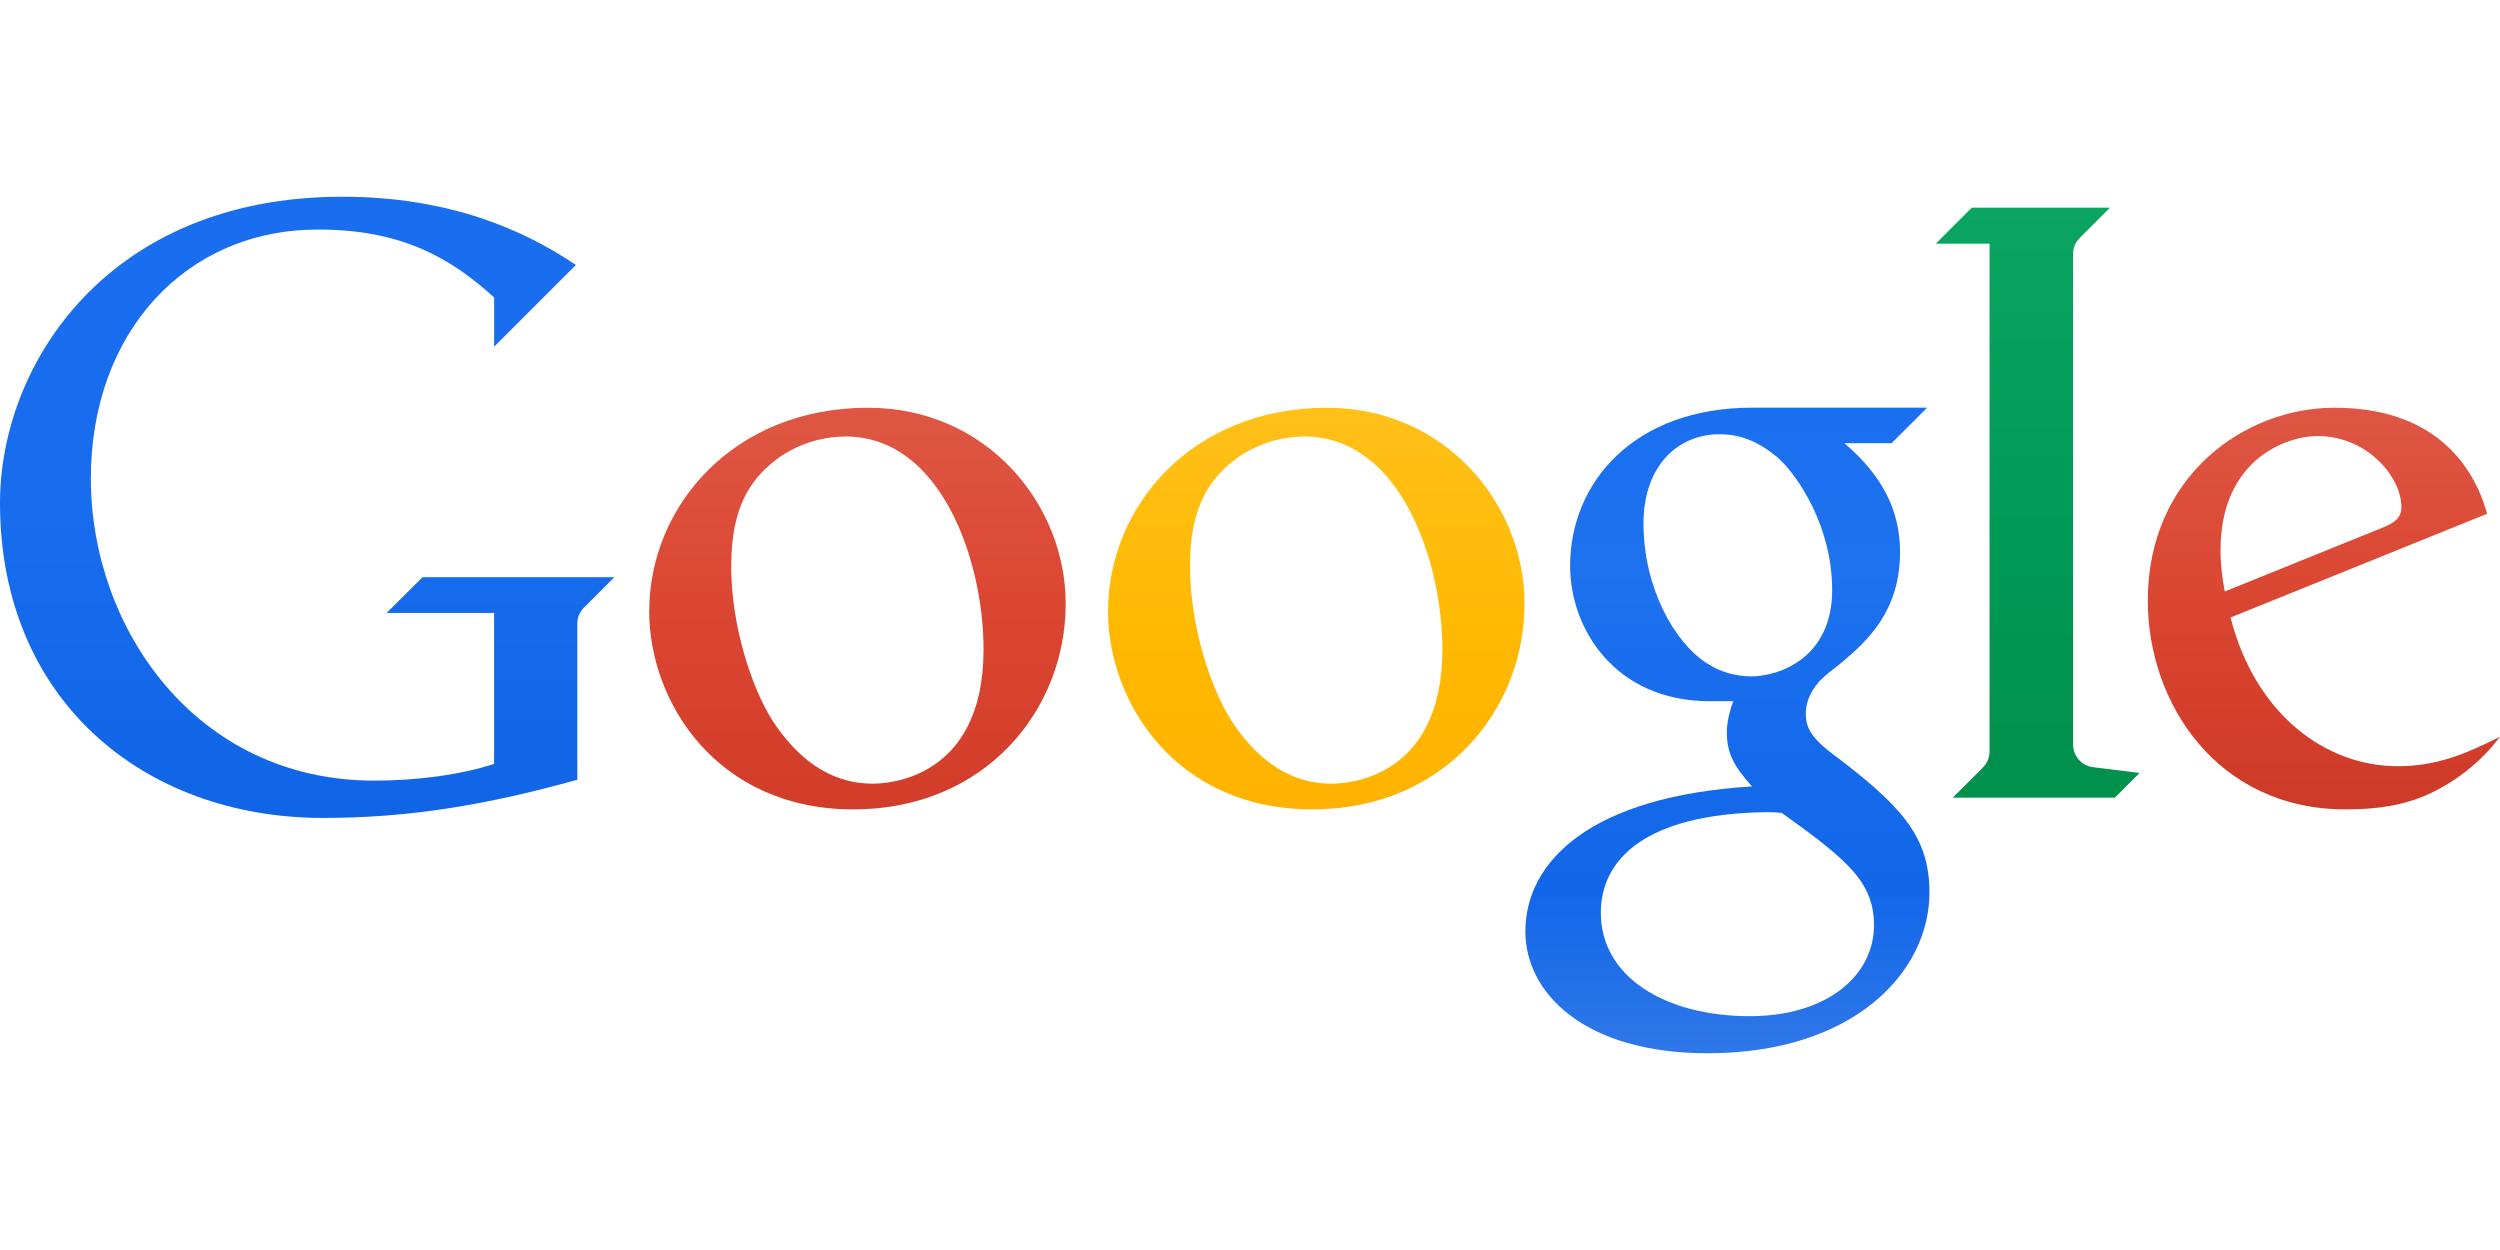
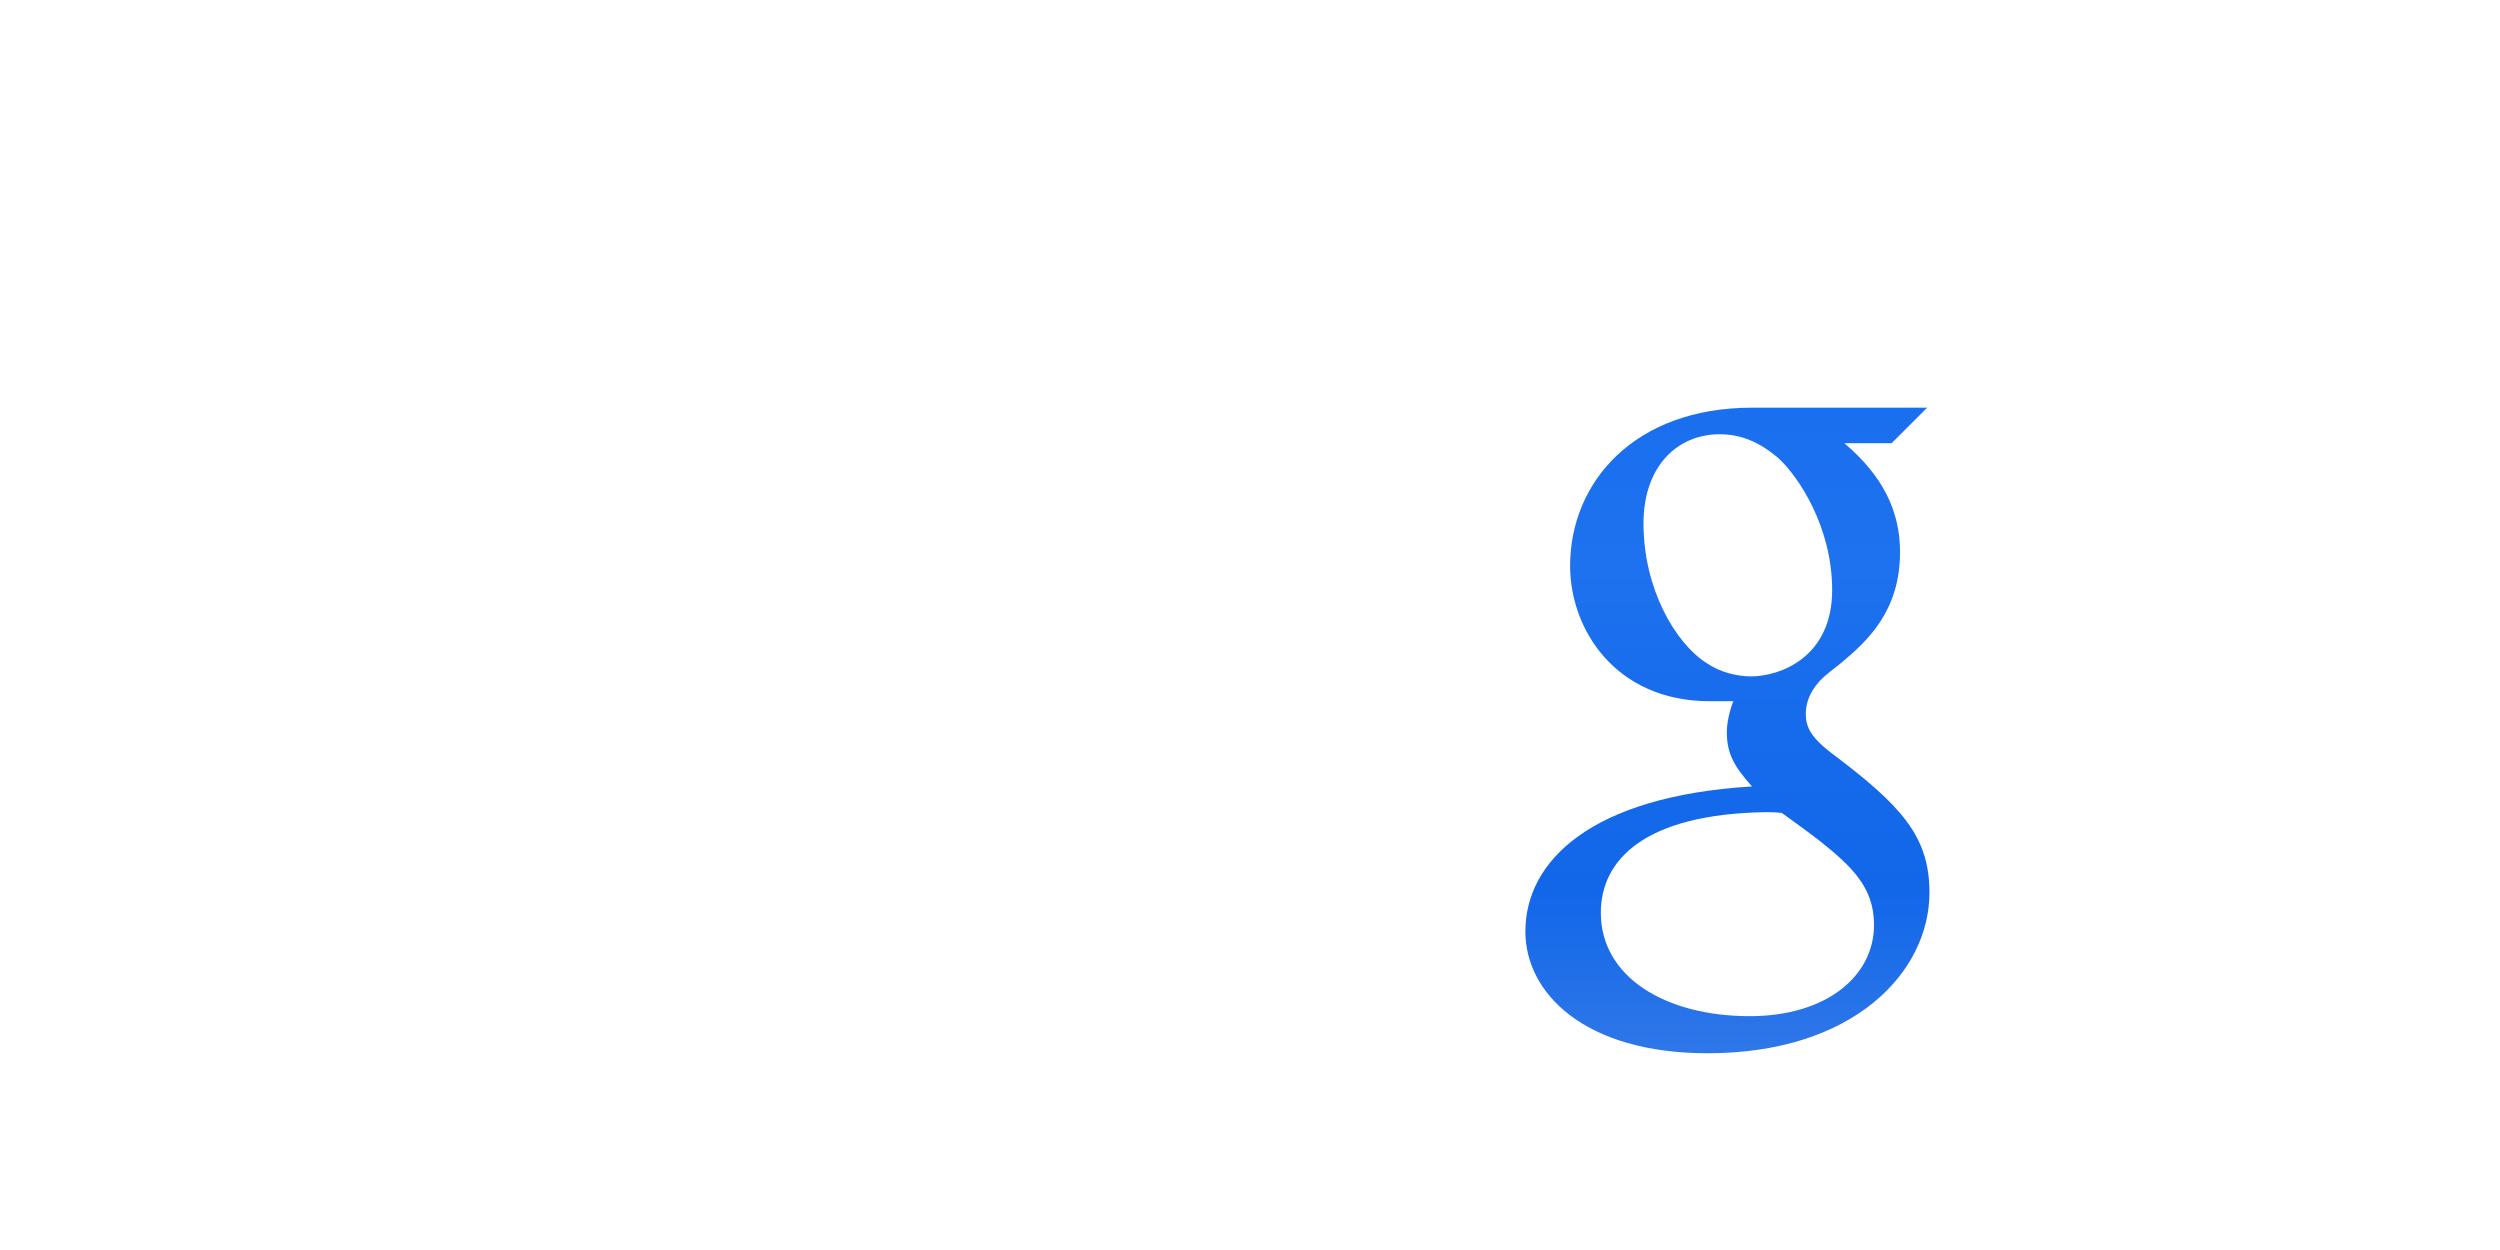
<svg xmlns="http://www.w3.org/2000/svg" width="192" height="96" xml:space="preserve" overflow="hidden">
  <defs>
    <clipPath id="clip0">
      <rect x="314" y="547" width="192" height="96" />
    </clipPath>
    <clipPath id="clip1">
      <rect x="314" y="562" width="192" height="66" />
    </clipPath>
    <clipPath id="clip2">
      <rect x="314" y="562" width="192" height="66" />
    </clipPath>
    <linearGradient x1="337.465" y1="561.975" x2="337.465" y2="609.816" gradientUnits="userSpaceOnUse" spreadMethod="pad" id="fill3">
      <stop offset="0" stop-color="#196EEF" />
      <stop offset="0.5" stop-color="#186DEE" />
      <stop offset="1" stop-color="#1065E7" />
    </linearGradient>
    <linearGradient x1="379.748" y1="578.241" x2="379.748" y2="609.176" gradientUnits="userSpaceOnUse" spreadMethod="pad" id="fill4">
      <stop offset="0" stop-color="#DE5744" />
      <stop offset="0.5" stop-color="#DB4632" />
      <stop offset="1" stop-color="#D13D29" />
    </linearGradient>
    <linearGradient x1="446.549" y1="578.241" x2="446.549" y2="627.91" gradientUnits="userSpaceOnUse" spreadMethod="pad" id="fill5">
      <stop offset="0" stop-color="#1A6FEF" />
      <stop offset="0.25" stop-color="#1E72EF" />
      <stop offset="0.5" stop-color="#166BEC" />
      <stop offset="0.75" stop-color="#1267E9" />
      <stop offset="1" stop-color="#1063E5" stop-opacity="0.87" />
    </linearGradient>
    <linearGradient x1="470.374" y1="562.845" x2="470.374" y2="608.306" gradientUnits="userSpaceOnUse" spreadMethod="pad" id="fill6">
      <stop offset="0" stop-color="#0AA561" />
      <stop offset="0.5" stop-color="#009B58" />
      <stop offset="1" stop-color="#00914B" />
    </linearGradient>
    <linearGradient x1="492.364" y1="578.241" x2="492.364" y2="609.09" gradientUnits="userSpaceOnUse" spreadMethod="pad" id="fill7">
      <stop offset="0" stop-color="#DE5644" />
      <stop offset="0.5" stop-color="#DA4531" />
      <stop offset="1" stop-color="#CE3A28" />
    </linearGradient>
    <linearGradient x1="414.966" y1="578.308" x2="414.966" y2="609.114" gradientUnits="userSpaceOnUse" spreadMethod="pad" id="fill8">
      <stop offset="0" stop-color="#FFC01A" />
      <stop offset="0.5" stop-color="#FFBA03" />
      <stop offset="1" stop-color="#FFB300" />
    </linearGradient>
  </defs>
  <g clip-path="url(#clip0)" transform="translate(-314 -547)">
    <g clip-path="url(#clip1)">
      <g clip-path="url(#clip2)">
-         <path d="M343.689 594.073 351.946 594.073 351.946 605.67C349.37 606.498 346.117 606.952 342.736 606.952 329.032 606.952 320.977 595.216 320.977 583.755 320.977 572.515 328.263 564.629 338.427 564.629 344.858 564.629 348.601 566.808 351.949 569.843L351.949 573.627 358.227 567.349C354.256 564.663 348.506 562.109 340.288 562.109 322.246 562.109 314 575.016 314 585.624 314 600.723 324.997 609.818 338.816 609.818 345.517 609.818 351.467 608.795 358.339 606.883L358.339 594.901C358.339 594.288 358.609 593.868 359.011 593.499L361.18 591.33 346.453 591.33 343.689 594.073Z" fill="url(#fill3)" />
-         <path d="M380.677 578.313C370.293 578.313 363.859 585.901 363.859 593.955 363.859 600.907 369.042 609.161 379.544 609.161 389.647 609.161 395.845 601.558 395.845 593.363 395.845 585.729 389.788 578.316 380.677 578.316L380.677 578.313ZM378.955 580.525C386.276 580.525 389.537 590.064 389.537 596.867 389.537 606.985 381.946 607.185 381.039 607.185 377.565 607.185 375.138 605.086 373.32 602.332 371.721 599.795 370.157 595.081 370.157 590.474 370.157 585.885 371.659 583.645 374.023 581.997 375.956 580.761 377.765 580.525 378.952 580.525L378.955 580.525Z" fill="url(#fill4)" />
        <path d="M448.56 578.31C439.491 578.31 434.584 584.053 434.584 590.464 434.584 595.345 438.081 600.851 445.294 600.851L447.12 600.851C447.12 600.851 446.622 602.058 446.62 603.225 446.62 604.945 447.237 605.911 448.55 607.398 436.138 608.154 431.149 613.161 431.149 618.541 431.149 623.253 435.661 627.89 445.143 627.89 456.369 627.89 462.182 621.658 462.182 615.542 462.182 611.23 460.034 608.867 454.595 604.791 452.995 603.548 452.685 602.755 452.685 601.825 452.685 600.492 453.482 599.61 453.774 599.277 454.29 598.733 455.182 598.113 455.515 597.816 457.343 596.267 459.924 593.976 459.924 589.402 459.924 586.265 458.619 583.565 455.646 581.038L459.276 581.038 462.003 578.31 448.56 578.31ZM446.058 580.351C447.704 580.351 449.078 580.933 450.529 582.14 452.139 583.591 454.71 587.49 454.71 592.315 454.71 597.521 450.665 598.946 448.476 598.946 447.404 598.946 446.12 598.646 445.033 597.903 442.618 596.337 440.221 592.168 440.221 587.208 440.221 582.732 442.887 580.351 446.058 580.351ZM449.65 609.374C450.342 609.374 450.839 609.431 450.839 609.431 450.839 609.431 452.472 610.597 453.613 611.469 456.269 613.568 457.925 615.173 457.925 618.031 457.925 621.961 454.279 625.042 448.376 625.042 441.895 625.042 436.943 622.025 436.943 617.098 436.943 613.017 440.337 609.505 449.65 609.374Z" fill="url(#fill5)" />
-         <path d="M463.967 608.262 476.417 608.262 478.314 606.365 474.743 605.919C473.782 605.801 473.21 604.97 473.21 604.165L473.21 566.557C473.21 565.816 473.554 565.437 473.805 565.196L476.051 562.95 465.433 562.95 462.669 565.714 466.797 565.714 466.797 604.67C466.797 605.224 466.622 605.601 466.248 605.988L463.967 608.262Z" fill="url(#fill6)" />
-         <path d="M493.287 578.313C486.335 578.313 478.95 583.612 478.95 593.125 478.95 600.982 484.249 609.161 494.149 609.161 496.617 609.161 498.65 608.844 500.555 607.969 502.598 607.029 504.564 605.501 506 603.581 503.29 604.947 501.08 605.844 498.145 605.844 492.567 605.844 487.189 601.82 485.307 594.422L505.013 586.457C503.874 582.399 500.665 578.313 493.29 578.313L493.287 578.313ZM492 580.489C495.73 580.489 498.427 583.558 498.427 585.96 498.427 586.736 497.94 587.147 496.976 587.526L484.864 592.425C484.864 592.425 484.536 590.9 484.536 589.251 484.536 582.338 489.534 580.489 492 580.489Z" fill="url(#fill7)" />
-         <path d="M415.915 578.313C405.53 578.313 399.096 585.901 399.096 593.955 399.096 600.907 404.279 609.161 414.782 609.161 424.884 609.161 431.083 601.558 431.083 593.363 431.083 585.729 425.025 578.316 415.915 578.316L415.915 578.313ZM414.192 580.525C421.513 580.525 424.774 590.064 424.774 596.867 424.774 606.985 417.184 607.185 416.276 607.185 412.803 607.185 410.375 605.086 408.558 602.332 406.958 599.795 405.394 595.081 405.394 590.474 405.394 585.885 406.896 583.645 409.26 581.997 411.193 580.761 413.003 580.525 414.189 580.525L414.192 580.525Z" fill="url(#fill8)" />
      </g>
    </g>
  </g>
</svg>